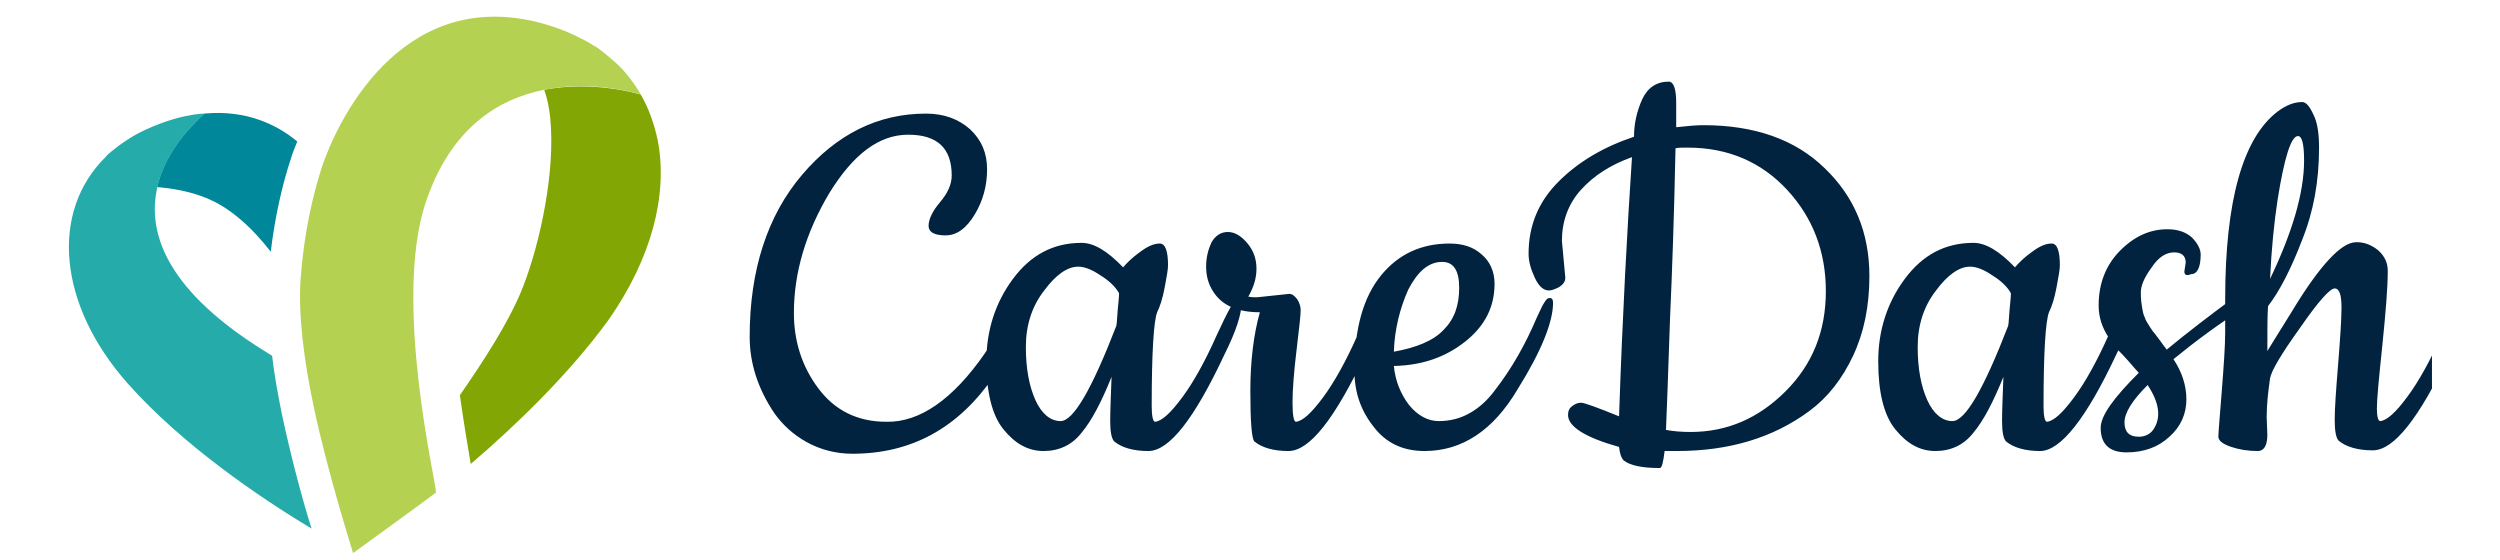
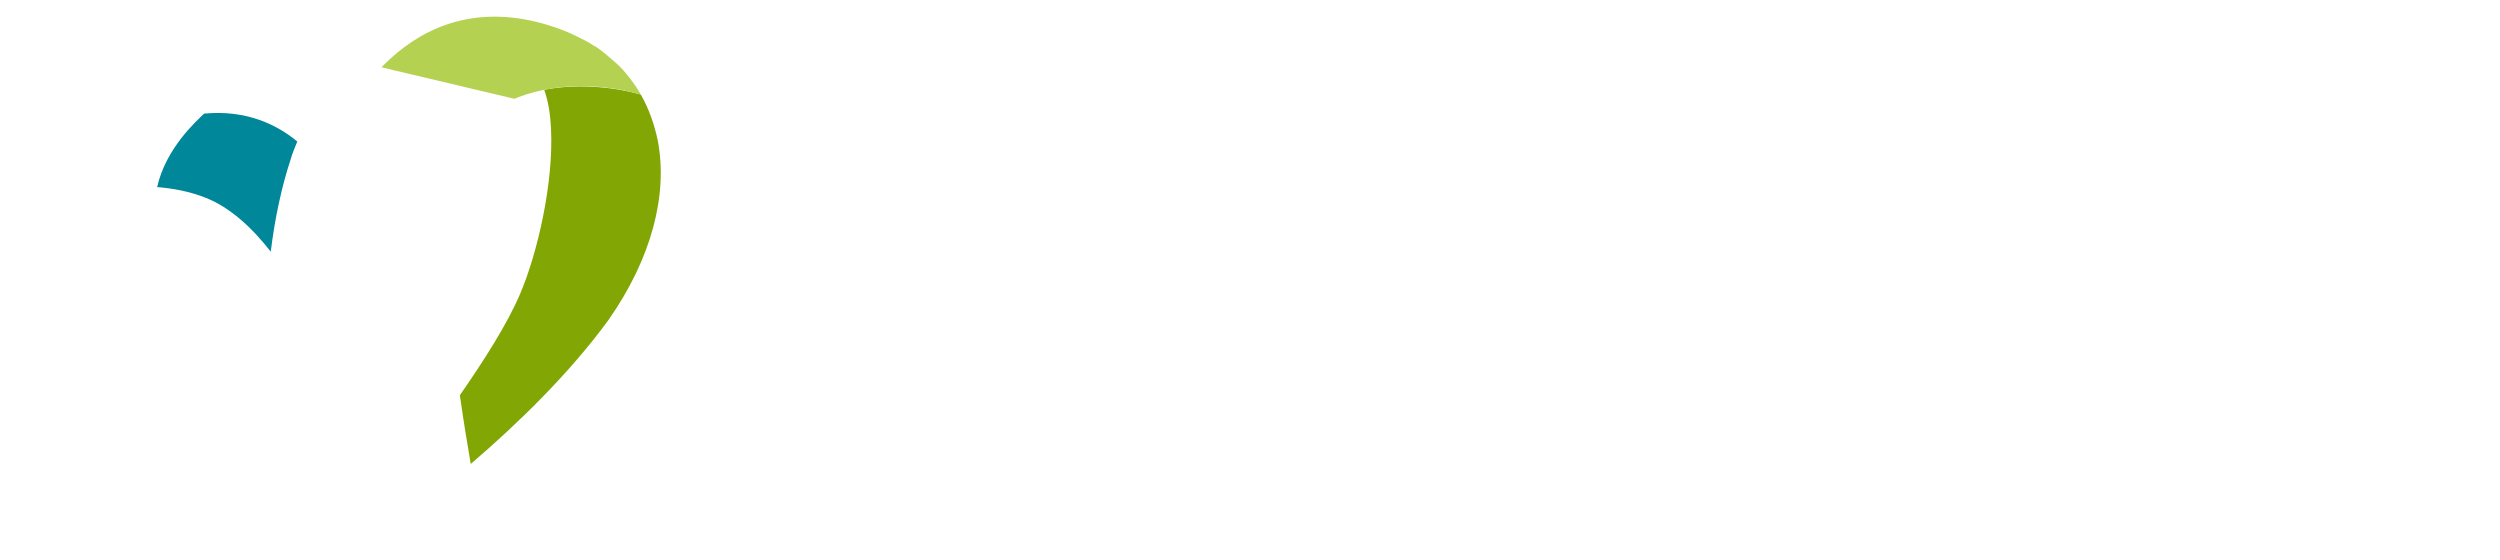
<svg xmlns="http://www.w3.org/2000/svg" xmlns:xlink="http://www.w3.org/1999/xlink" viewBox="0 0 367.5 82.3">
  <style type="text/css">.st0{clip-path:url(#SVGID_2_);fill:#008799;} .st1{clip-path:url(#SVGID_4_);fill:#26ABAB;} .st2{clip-path:url(#SVGID_6_);fill:#82A603;} .st3{clip-path:url(#SVGID_8_);fill:#B5D152;} .st4{clip-path:url(#SVGID_10_);} .st5{enable-background:new ;} .st6{fill:#012340;}</style>
  <defs>
    <path id="SVGID_1_" d="M10.1-1h347.4v82.3H10.1z" />
  </defs>
  <clipPath id="SVGID_2_">
    <use xlink:href="#SVGID_1_" overflow="visible" />
  </clipPath>
  <path d="M23.1 27.5c2.3.2 4.7.6 7.2 1.6 3.5 1.4 6.7 4.3 9.5 7.9.6-4.9 1.6-9.6 3-13.8.1-.4.4-1.2.9-2.4-2.9-2.4-7.4-4.7-13.7-4.1-1 1-5.6 5-6.9 10.8" class="st0" />
  <defs>
    <path id="SVGID_3_" d="M10.1-1h347.4v82.3H10.1z" />
  </defs>
  <clipPath id="SVGID_4_">
    <use xlink:href="#SVGID_3_" overflow="visible" />
  </clipPath>
-   <path d="M41.4 60.7c-.6-3-1.1-5.8-1.4-8.4-.3-.2-.5-.3-.8-.5C10.1 33.9 28.1 18.7 30 16.7c0 0-3.9 0-9.5 2.8-2.5 1.3-4.4 3-4.4 3-.2.2-.4.3-.5.5-8.3 8.1-7.1 21.8 3.2 33.4 7.9 8.9 19.3 16.7 27 21.3-1.3-4.1-3-10.4-4.4-17" class="st1" />
  <defs>
    <path id="SVGID_5_" d="M10.1-1h347.4v82.3H10.1z" />
  </defs>
  <clipPath id="SVGID_6_">
    <use xlink:href="#SVGID_5_" overflow="visible" />
  </clipPath>
  <path d="M96.7 20.7c-.5-2.4-1.3-4.7-2.5-6.8-.4-.1-6.9-2.1-14.2-.7.6 1.7.9 3.6 1 5.7.4 8-2 18.3-4.5 24.2-1.9 4.5-5.3 9.8-8.9 15 .6 4.2 1.2 7.8 1.6 10.1 6.9-5.9 14.5-13.3 20.2-21.1 6.4-9.1 8.8-18.5 7.3-26.4" class="st2" />
  <defs>
-     <path id="SVGID_7_" d="M10.1-1h347.4v82.3H10.1z" />
+     <path id="SVGID_7_" d="M10.1-1h347.4v82.3z" />
  </defs>
  <clipPath id="SVGID_8_">
    <use xlink:href="#SVGID_7_" overflow="visible" />
  </clipPath>
  <path d="M91.6 10.3c-.7-.8-1.7-1.6-2.4-2.2l-.1-.1c-.5-.4-.9-.7-.9-.7-.4-.3-.7-.5-1.1-.7-.1-.1-.2-.1-.3-.2-.2-.1-.5-.3-.7-.4s-.4-.2-.6-.3c-.1 0-.1-.1-.2-.1-1.9-1-4.1-1.8-6.5-2.4C58.7-1.6 49.5 18 47.3 24.6c-1.3 4.1-2.6 9.5-3.1 16.3-.4 5.3.5 12.2 1.9 18.8 2.1 10 5.8 21.5 5.8 21.6 0 0 11.2-8.1 12.2-8.9 0-1.6-6.3-27.8-1.6-42.4C66.2 18.7 73.4 14.5 80 13.2c7.3-1.5 13.8.6 14.2.7-.2-.4-1.1-1.9-2.6-3.6" class="st3" />
  <defs>
-     <path id="SVGID_9_" d="M10.1-1h347.4v82.3H10.1z" />
-   </defs>
+     </defs>
  <clipPath id="SVGID_10_">
    <use xlink:href="#SVGID_9_" overflow="visible" />
  </clipPath>
  <g class="st4">
-     <path d="M144.8 51.9c.4-.6 1-1.6 1.7-3 1.8-3.2 2.9-4.8 3.3-4.8.4 0 .6.2.6.7 0 2.8-1.4 6.3-4.3 10.5-5.2 7.6-12.1 11.4-20.8 11.4-2.4 0-4.7-.6-6.7-1.7s-3.6-2.6-4.8-4.3c-2.4-3.6-3.6-7.3-3.6-11.2 0-9.8 2.6-17.8 7.7-23.8s11.2-9 18.2-9c2.7 0 4.8.8 6.5 2.3 1.7 1.6 2.5 3.5 2.5 5.9 0 2.4-.6 4.6-1.8 6.6-1.2 2-2.6 3.1-4.3 3.1-1.7 0-2.5-.5-2.5-1.4 0-1 .6-2.2 1.7-3.5 1.1-1.3 1.7-2.6 1.7-3.9 0-4-2.1-6-6.4-6-4.3 0-8.1 2.9-11.6 8.6-3.4 5.7-5.2 11.6-5.2 17.6 0 4.2 1.2 7.9 3.6 11.1 2.4 3.2 5.7 4.9 10 4.9 4.9.1 9.8-3.3 14.5-10.1zm24 14.4c-2.2 0-3.9-.5-5-1.4-.4-.4-.6-1.4-.6-3s.1-3.8.2-6.5c-1.5 3.7-2.9 6.4-4.4 8.2-1.4 1.8-3.3 2.7-5.6 2.7s-4.2-1.1-5.9-3.2c-1.7-2.1-2.5-5.5-2.5-10s1.3-8.6 3.9-12.1c2.6-3.5 5.9-5.3 10.1-5.3 1.8 0 3.8 1.2 6.1 3.6.5-.6 1.3-1.4 2.4-2.2 1.2-.9 2.1-1.3 3-1.3.8 0 1.2 1.1 1.2 3.2 0 .6-.2 1.7-.5 3.3-.3 1.6-.7 2.8-1.1 3.6-.5 1.3-.8 5.9-.8 13.8 0 1.5.2 2.3.5 2.3 1-.1 2.3-1.3 4-3.6 1.7-2.3 3.4-5.4 5-9 1.7-3.7 2.7-5.5 3.1-5.5.4 0 .6.2.6.7 0 1.6-.8 4.1-2.5 7.5-4.4 9.4-8.1 14.2-11.2 14.2zm-10.3-27.1c-1.6 0-3.3 1.2-5 3.5-1.8 2.3-2.7 5.1-2.7 8.3 0 3.2.5 5.8 1.4 7.8.9 2 2.2 3.1 3.7 3.1 1.9 0 4.6-4.7 8.2-14 .1-.5.1-1.2.2-2.3.1-1.1.2-1.9.2-2.5-.5-.9-1.4-1.8-2.7-2.6-1.3-.9-2.4-1.3-3.3-1.3zm26.3 4.5l4.7-.5c.5 0 .8.3 1.2.8.3.5.5 1 .5 1.6 0 .6-.2 2.5-.6 5.8-.4 3.3-.6 5.9-.6 7.8 0 1.9.2 2.8.5 2.8 1-.1 2.3-1.3 4-3.6 1.7-2.3 3.4-5.4 5-9 1.7-3.7 2.7-5.5 3.1-5.5.4 0 .6.2.6.7 0 1.6-.8 4.1-2.5 7.5-4.5 9.5-8.2 14.2-11.3 14.2-2.2 0-3.9-.5-5-1.4-.4-.4-.6-2.9-.6-7.4s.5-8.4 1.4-11.6c-3.3 0-5.6-1-6.9-3.1-.7-1.1-1-2.3-1-3.6 0-1.4.3-2.5.8-3.6.6-1 1.4-1.5 2.4-1.5s2 .6 2.9 1.7c.9 1.1 1.3 2.3 1.3 3.7 0 1.4-.4 2.7-1.2 4.1.4.1.8.1 1.3.1zM209.4 66.3c-3.2 0-5.7-1.2-7.5-3.6-1.9-2.4-2.8-5.1-2.8-8.2 0-6.2 1.3-10.8 3.9-14 2.6-3.2 6-4.7 10.1-4.7 1.9 0 3.5.5 4.7 1.6 1.2 1 1.9 2.5 1.9 4.3 0 3.4-1.4 6.2-4.3 8.5s-6.3 3.5-10.5 3.6c.2 2.2 1 4.1 2.2 5.7 1.3 1.6 2.8 2.4 4.4 2.4 1.7 0 3.2-.4 4.6-1.2 1.4-.8 2.6-1.9 3.7-3.4 2.4-3.1 4.4-6.6 6.1-10.6.5-1 .8-1.8 1.1-2.2.3-.5.5-.7.8-.7.3 0 .5.2.5.7 0 2.8-1.7 7.1-5.2 12.7-3.6 6.1-8.2 9.1-13.7 9.1zm-4.5-14.6c3.3-.6 5.8-1.6 7.3-3.2 1.6-1.6 2.3-3.6 2.3-6.2 0-2.5-.8-3.8-2.5-3.8-2 0-3.6 1.4-5 4.1-1.2 2.7-2 5.8-2.1 9.1zm24.7-16.3l.5 5.4c0 .6-.3 1-.9 1.4-.6.3-1.1.5-1.5.5-.8 0-1.5-.6-2.1-1.9-.6-1.3-.9-2.4-.9-3.5 0-4.2 1.5-7.7 4.4-10.6 2.9-2.9 6.6-5.1 11.1-6.6 0-1.9.4-3.7 1.2-5.5.8-1.7 2.1-2.6 3.9-2.6.7 0 1.1 1 1.1 3.1v3.6c1.8-.2 3.1-.3 4-.3 7.5 0 13.5 2.1 17.8 6.3 4.4 4.2 6.6 9.5 6.6 15.9 0 4.4-.8 8.3-2.4 11.7-1.6 3.4-3.7 6.1-6.4 8.1-5.4 4-11.9 5.9-19.5 5.9h-1.8c-.2 1.6-.4 2.5-.7 2.5-2.7 0-4.4-.4-5.3-1.1-.4-.4-.6-1.1-.7-2-5-1.4-7.5-3-7.5-4.7 0-.6.2-1 .6-1.3.4-.3.8-.5 1.3-.5s2.4.7 5.6 2c.5-14.8 1.2-27.5 1.9-38.1-3.1 1.1-5.6 2.7-7.5 4.8-1.9 2.1-2.8 4.7-2.8 7.5zm18.5-13.7c-.8 0-1.4 0-1.8.1-.2 9.9-.5 18.2-.8 24.9-.3 8.8-.5 14.3-.6 16.5 1.1.2 2.3.3 3.6.3 5.4 0 10-2 14-6s5.9-8.9 5.9-14.7c0-5.8-1.9-10.8-5.7-14.9-3.8-4.1-8.7-6.2-14.6-6.2zM299.9 66.3c-2.2 0-3.9-.5-5-1.4-.4-.4-.6-1.4-.6-3s.1-3.8.2-6.5c-1.5 3.7-2.9 6.4-4.4 8.2-1.4 1.8-3.3 2.7-5.6 2.7s-4.2-1.1-5.9-3.2c-1.7-2.1-2.5-5.5-2.5-10s1.3-8.6 3.9-12.1c2.6-3.5 5.9-5.3 10.1-5.3 1.8 0 3.8 1.2 6.1 3.6.5-.6 1.3-1.4 2.4-2.2 1.2-.9 2.1-1.3 3-1.3.8 0 1.2 1.1 1.2 3.2 0 .6-.2 1.7-.5 3.3-.3 1.6-.7 2.8-1.1 3.6-.5 1.3-.8 5.9-.8 13.8 0 1.5.2 2.3.5 2.3 1-.1 2.3-1.3 4-3.6 1.7-2.3 3.4-5.4 5-9 1.7-3.7 2.7-5.5 3.1-5.5.4 0 .6.2.6.7 0 1.6-.8 4.1-2.5 7.5-4.4 9.4-8.2 14.2-11.2 14.2zm-10.3-27.1c-1.6 0-3.3 1.2-5 3.5-1.8 2.3-2.7 5.1-2.7 8.3 0 3.2.5 5.8 1.4 7.8.9 2 2.2 3.1 3.7 3.1 1.9 0 4.6-4.7 8.2-14 .1-.5.1-1.2.2-2.3.1-1.1.2-1.9.2-2.5-.5-.9-1.4-1.8-2.7-2.6-1.3-.9-2.4-1.3-3.3-1.3zm31.5.7l.2-1.3c0-1-.6-1.5-1.7-1.5-1.2 0-2.3.7-3.3 2.2-1.1 1.5-1.6 2.7-1.6 3.7s.1 1.7.2 2.3c.1.6.2 1 .4 1.4.1.4.4.8.7 1.3s.6.9.8 1.1l.9 1.2c.4.6.7.9.8 1.1 2.9-2.4 6.4-5.1 10.5-8.1.2-.2.5-.3.8-.3.6 0 .8.3.8.9 0 .6-.3 1.1-.8 1.4-3.6 2.3-7 4.8-10.3 7.5 1.2 1.8 1.9 3.8 1.9 5.9 0 2.1-.8 4-2.5 5.5-1.6 1.5-3.7 2.3-6.3 2.3-2.5 0-3.8-1.2-3.8-3.6 0-1.8 1.9-4.4 5.6-8.1-.3-.3-.8-.9-1.5-1.7-.7-.8-1.3-1.4-1.7-1.8-.4-.5-.8-1-1.3-1.8-.9-1.4-1.4-2.9-1.4-4.6 0-3.3 1.1-6 3.2-8.1 2.1-2.1 4.4-3.1 6.9-3.1 1.5 0 2.7.4 3.6 1.2.8.8 1.3 1.7 1.3 2.5 0 1.9-.5 2.9-1.4 2.9-.7.3-1 .1-1-.4zm-5.4 16.7c-2.3 2.3-3.4 4.1-3.4 5.5 0 1.4.7 2.1 2.1 2.1.8 0 1.6-.3 2.1-1 1.2-1.7 1-3.9-.8-6.6zm17.5 4.7l.1 2.6c0 1.6-.5 2.4-1.4 2.4-1.4 0-2.7-.2-3.9-.6-1.2-.4-1.9-.9-1.9-1.5s.2-2.9.5-6.7c.3-3.8.5-6.7.5-8.6V44c0-14.5 2.6-23.7 7.7-27.6 1.2-.9 2.4-1.4 3.6-1.4.6 0 1.1.6 1.7 1.9.6 1.2.8 2.9.8 4.8 0 4.9-.8 9.4-2.5 13.6-1.6 4.2-3.3 7.5-5 9.7-.1 1.4-.1 3.6-.1 6.6.2-.3 1.4-2.3 3.6-5.8 2.1-3.5 4-6.1 5.5-7.7 1.5-1.6 2.8-2.5 4-2.5s2.2.4 3.2 1.2c.9.8 1.4 1.8 1.4 3 0 2.5-.3 6.1-.8 11-.5 4.8-.8 7.9-.8 9.2 0 1.3.2 1.9.5 1.9 1-.1 2.3-1.3 4-3.6 1.7-2.3 3.4-5.4 5-9 1.7-3.7 2.7-5.5 3.1-5.5.4 0 .6.2.6.7 0 1.6-.8 4.1-2.5 7.5-4.5 9.5-8.2 14.2-11.3 14.2-2.2 0-3.9-.5-5-1.4-.4-.4-.6-1.4-.6-3.1 0-1.7.2-4.4.5-8.1.3-3.8.5-6.6.5-8.4s-.3-2.8-1-2.8-2.4 1.9-5.1 5.8c-2.8 3.9-4.2 6.3-4.4 7.4-.3 2.1-.5 3.9-.5 5.7zm5.5-37.7c0-2.4-.3-3.6-.9-3.6-1 0-2 3.1-3 9.4-.5 3.3-.9 7.2-1.1 11.6 3.3-6.9 5-12.7 5-17.4z" class="st6" />
-   </g>
+     </g>
</svg>